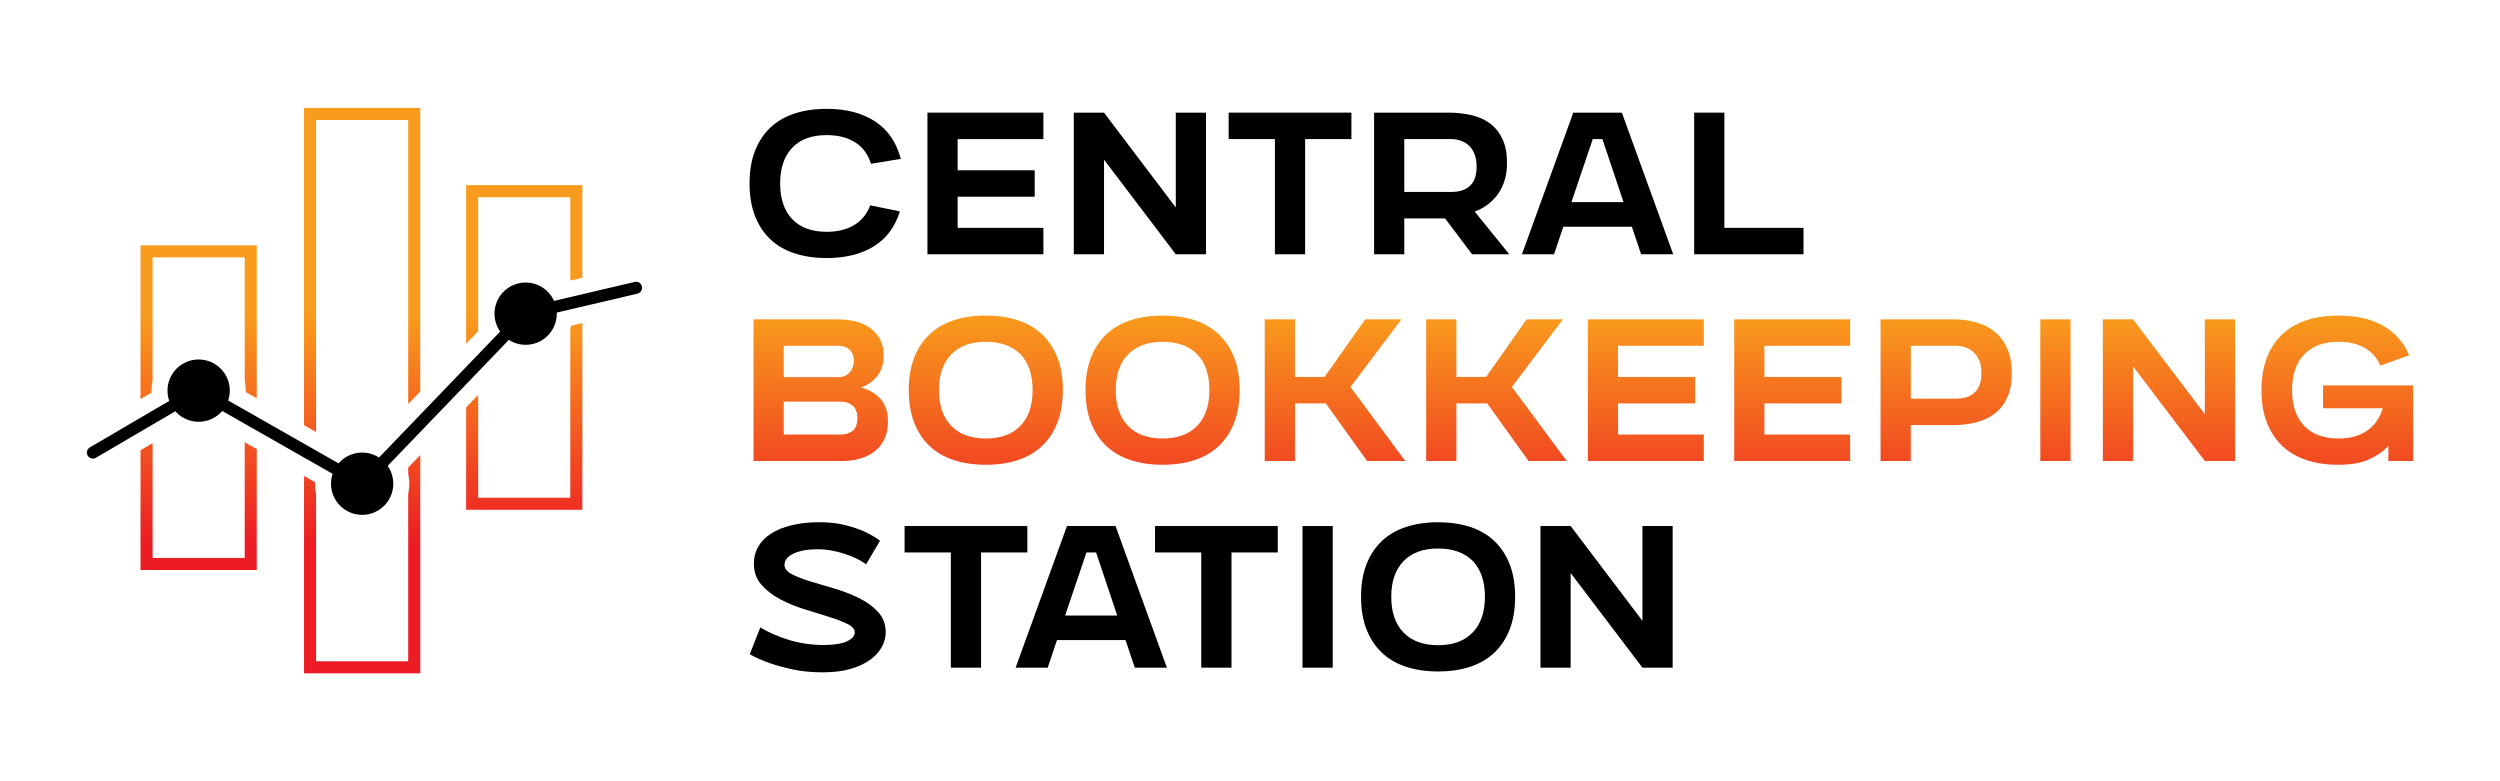
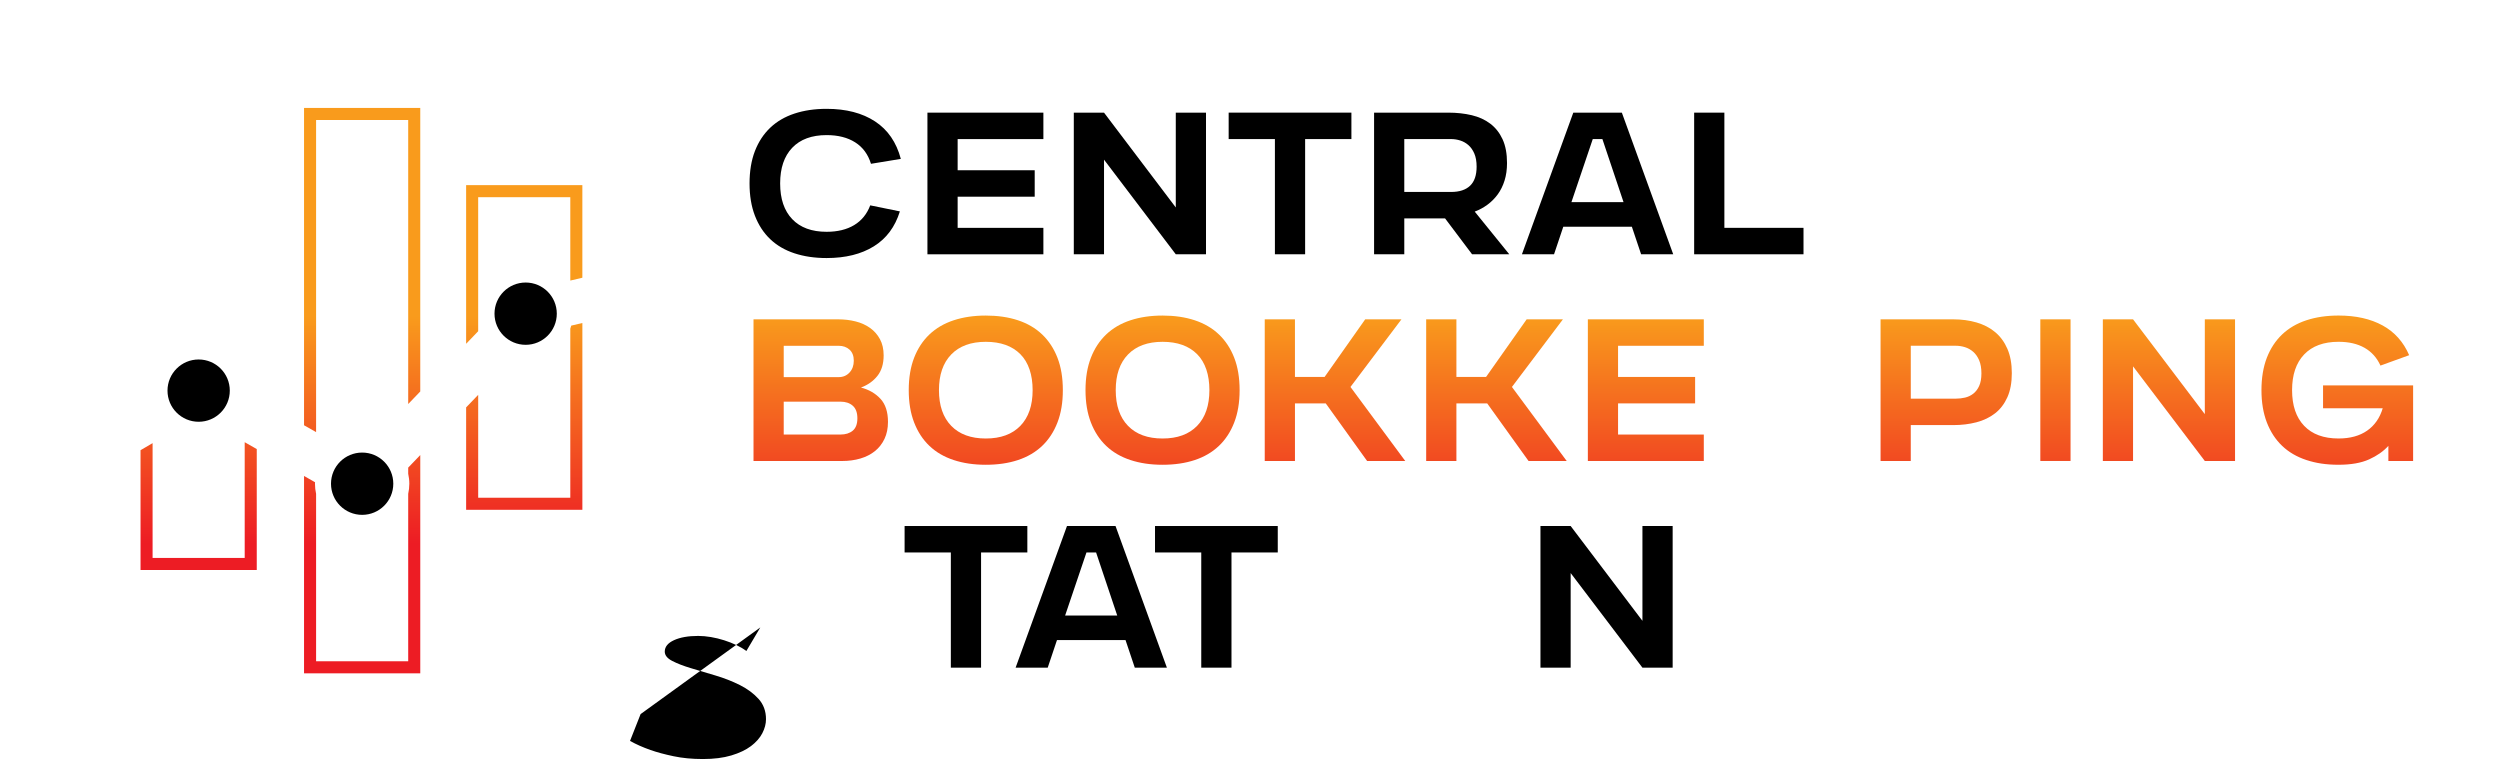
<svg xmlns="http://www.w3.org/2000/svg" xmlns:xlink="http://www.w3.org/1999/xlink" id="Layer_1" data-name="Layer 1" viewBox="0 0 1920 600">
  <defs>
    <style>      .cls-1 {        fill: url(#linear-gradient);      }      .cls-1, .cls-2, .cls-3, .cls-4, .cls-5, .cls-6, .cls-7, .cls-8, .cls-9, .cls-10, .cls-11, .cls-12, .cls-13, .cls-14, .cls-15, .cls-16, .cls-17, .cls-18 {        stroke-width: 0px;      }      .cls-2 {        fill: url(#linear-gradient-11);      }      .cls-3 {        fill: url(#linear-gradient-12);      }      .cls-4 {        fill: url(#linear-gradient-13);      }      .cls-5 {        fill: url(#linear-gradient-10);      }      .cls-6 {        fill: url(#linear-gradient-17);      }      .cls-7 {        fill: url(#linear-gradient-16);      }      .cls-8 {        fill: url(#linear-gradient-15);      }      .cls-9 {        fill: url(#linear-gradient-14);      }      .cls-10 {        fill: url(#linear-gradient-4);      }      .cls-11 {        fill: url(#linear-gradient-2);      }      .cls-12 {        fill: url(#linear-gradient-3);      }      .cls-13 {        fill: url(#linear-gradient-8);      }      .cls-14 {        fill: url(#linear-gradient-9);      }      .cls-15 {        fill: url(#linear-gradient-7);      }      .cls-16 {        fill: url(#linear-gradient-5);      }      .cls-17 {        fill: url(#linear-gradient-6);      }    </style>
    <linearGradient id="linear-gradient" x1="630.33" y1="417.5" x2="630.33" y2="243.08" gradientUnits="userSpaceOnUse">
      <stop offset="0" stop-color="#ed1c24" />
      <stop offset="1" stop-color="#f99b1c" />
    </linearGradient>
    <linearGradient id="linear-gradient-2" x1="757.09" y1="417.5" x2="757.09" y2="243.08" xlink:href="#linear-gradient" />
    <linearGradient id="linear-gradient-3" x1="892.85" y1="417.5" x2="892.85" y2="243.08" xlink:href="#linear-gradient" />
    <linearGradient id="linear-gradient-4" x1="1025.26" y1="417.5" x2="1025.26" y2="243.08" xlink:href="#linear-gradient" />
    <linearGradient id="linear-gradient-5" x1="1149.27" y1="417.5" x2="1149.27" y2="243.08" xlink:href="#linear-gradient" />
    <linearGradient id="linear-gradient-6" x1="1264" y1="417.5" x2="1264" y2="243.08" xlink:href="#linear-gradient" />
    <linearGradient id="linear-gradient-7" x1="1376.4" y1="417.5" x2="1376.4" y2="243.08" xlink:href="#linear-gradient" />
    <linearGradient id="linear-gradient-8" x1="1494.67" y1="417.5" x2="1494.67" y2="243.08" xlink:href="#linear-gradient" />
    <linearGradient id="linear-gradient-9" x1="1578.58" y1="417.5" x2="1578.58" y2="243.08" xlink:href="#linear-gradient" />
    <linearGradient id="linear-gradient-10" x1="1665.74" y1="417.5" x2="1665.74" y2="243.08" xlink:href="#linear-gradient" />
    <linearGradient id="linear-gradient-11" x1="1795.04" y1="417.5" x2="1795.04" y2="243.08" xlink:href="#linear-gradient" />
    <linearGradient id="linear-gradient-12" x1="402.61" y1="417.5" x2="402.61" y2="243.08" xlink:href="#linear-gradient" />
    <linearGradient id="linear-gradient-13" x1="402.61" y1="417.5" x2="402.61" y2="243.08" xlink:href="#linear-gradient" />
    <linearGradient id="linear-gradient-14" x1="278.13" y1="417.5" x2="278.13" y2="243.08" xlink:href="#linear-gradient" />
    <linearGradient id="linear-gradient-15" x1="278.13" y1="417.5" x2="278.13" y2="243.08" xlink:href="#linear-gradient" />
    <linearGradient id="linear-gradient-16" x1="152.56" y1="417.5" x2="152.56" y2="243.08" xlink:href="#linear-gradient" />
    <linearGradient id="linear-gradient-17" x1="152.56" y1="417.5" x2="152.56" y2="243.08" xlink:href="#linear-gradient" />
  </defs>
  <g>
    <path class="cls-18" d="M691.1,162.36c-3.68,11.9-10.35,20.84-20.01,26.83-9.67,6-21.76,8.99-36.26,8.99-9.09,0-17.31-1.21-24.66-3.63-7.35-2.42-13.56-6.04-18.64-10.88-5.08-4.83-8.99-10.83-11.75-17.99-2.76-7.15-4.13-15.42-4.13-24.8s1.38-17.77,4.13-24.87c2.76-7.11,6.67-13.07,11.75-17.91,5.08-4.83,11.29-8.46,18.64-10.88,7.35-2.42,15.57-3.63,24.66-3.63,14.99,0,27.39,3.22,37.2,9.65,9.81,6.43,16.41,16.03,19.8,28.79l-22.92,3.77c-2.23-7.25-6.26-12.74-12.11-16.46-5.85-3.72-13.18-5.58-21.97-5.58-11.41,0-20.21,3.24-26.4,9.72-6.19,6.48-9.28,15.62-9.28,27.41s3.09,20.94,9.28,27.41c6.19,6.48,14.99,9.72,26.4,9.72,8.41,0,15.47-1.72,21.18-5.15,5.7-3.43,9.81-8.49,12.33-15.16l22.77,4.64Z" />
    <path class="cls-18" d="M712.27,86.51h89.05v20.31h-65.85v23.93h59.18v20.31h-59.18v23.93h65.85v20.31h-89.05v-108.78Z" />
    <path class="cls-18" d="M824.68,86.51h23.21l55.11,72.81v-72.81h23.21v108.78h-23.21l-55.11-72.67v72.67h-23.21v-108.78Z" />
    <path class="cls-18" d="M979.14,106.81h-35.53v-20.31h94.27v20.31h-35.54v88.47h-23.21v-88.47Z" />
    <path class="cls-18" d="M1055.29,86.51h57.14c6.38,0,12.33.66,17.84,1.96,5.51,1.31,10.27,3.48,14.28,6.53,4.01,3.05,7.16,7.04,9.43,11.97,2.27,4.93,3.41,11.02,3.41,18.28,0,4.93-.63,9.4-1.89,13.41-1.26,4.01-3,7.54-5.22,10.59-2.23,3.05-4.84,5.68-7.83,7.9-3,2.23-6.29,4.01-9.86,5.37l26.54,32.78h-28.57l-20.74-27.56h-31.33v27.56h-23.2v-108.78ZM1078.49,106.81v40.61h35.97c6.38,0,11.24-1.6,14.58-4.79,3.34-3.19,5-8.07,5-14.65,0-3.96-.58-7.3-1.74-10.01-1.16-2.71-2.68-4.88-4.57-6.53-1.88-1.64-3.99-2.83-6.31-3.55-2.32-.73-4.64-1.09-6.96-1.09h-35.97Z" />
    <path class="cls-18" d="M1208.3,86.51h37.28l39.45,108.78h-24.66l-7.11-21.18h-52.65l-7.11,21.18h-24.66l39.45-108.78ZM1246.88,155.26l-16.24-48.44h-7.4l-16.39,48.44h40.03Z" />
    <path class="cls-18" d="M1301.12,86.51h23.2v88.47h60.77v20.31h-83.98v-108.78Z" />
    <path class="cls-1" d="M578.7,245.25h64.98c4.74,0,9.21.53,13.42,1.6,4.21,1.06,7.9,2.73,11.1,5,3.19,2.27,5.73,5.15,7.61,8.63,1.88,3.48,2.83,7.64,2.83,12.48,0,6.48-1.6,11.72-4.79,15.74-3.19,4.01-7.4,6.99-12.62,8.92,6.19,1.65,11.19,4.55,15.01,8.7,3.82,4.16,5.73,10.06,5.73,17.7,0,4.93-.89,9.28-2.68,13.05-1.79,3.77-4.26,6.91-7.4,9.43-3.14,2.51-6.87,4.4-11.17,5.66-4.3,1.26-8.92,1.88-13.85,1.88h-68.17v-108.78ZM601.9,265.55v24.08h42.21c3.38,0,6.16-1.18,8.34-3.55,2.18-2.37,3.26-5.39,3.26-9.06s-1.09-6.5-3.26-8.49c-2.18-1.98-4.96-2.97-8.34-2.97h-42.21ZM601.9,308.49v25.23h43.66c3.87,0,6.98-.99,9.36-2.97,2.37-1.98,3.55-5.15,3.55-9.5s-1.18-7.56-3.55-9.65c-2.37-2.08-5.49-3.12-9.36-3.12h-43.66Z" />
    <path class="cls-11" d="M697.91,299.64c0-9.47,1.38-17.77,4.13-24.87,2.76-7.11,6.67-13.07,11.75-17.91,5.08-4.83,11.29-8.46,18.64-10.88,7.35-2.42,15.57-3.63,24.66-3.63s17.43,1.21,24.73,3.63c7.3,2.42,13.49,6.05,18.56,10.88,5.08,4.84,8.99,10.81,11.75,17.91,2.76,7.11,4.13,15.4,4.13,24.87s-1.38,17.65-4.13,24.8c-2.76,7.16-6.67,13.15-11.75,17.99-5.08,4.84-11.27,8.46-18.56,10.88-7.3,2.42-15.54,3.63-24.73,3.63s-17.31-1.21-24.66-3.63c-7.35-2.42-13.56-6.04-18.64-10.88-5.08-4.83-8.99-10.83-11.75-17.99-2.76-7.15-4.13-15.42-4.13-24.8ZM757.09,336.77c11.41,0,20.26-3.24,26.54-9.72,6.28-6.47,9.43-15.61,9.43-27.41s-3.14-21.3-9.43-27.63c-6.29-6.33-15.13-9.5-26.54-9.5s-20.26,3.24-26.54,9.72-9.43,15.62-9.43,27.41,3.14,20.94,9.43,27.41c6.29,6.48,15.13,9.72,26.54,9.72Z" />
    <path class="cls-12" d="M833.67,299.64c0-9.47,1.38-17.77,4.13-24.87,2.76-7.11,6.67-13.07,11.75-17.91,5.08-4.83,11.29-8.46,18.64-10.88,7.35-2.42,15.57-3.63,24.66-3.63s17.43,1.21,24.73,3.63c7.3,2.42,13.49,6.05,18.56,10.88,5.08,4.84,8.99,10.81,11.75,17.91,2.76,7.11,4.13,15.4,4.13,24.87s-1.38,17.65-4.13,24.8c-2.76,7.16-6.67,13.15-11.75,17.99-5.08,4.84-11.27,8.46-18.56,10.88-7.3,2.42-15.54,3.63-24.73,3.63s-17.31-1.21-24.66-3.63c-7.35-2.42-13.56-6.04-18.64-10.88-5.08-4.83-8.99-10.83-11.75-17.99-2.76-7.15-4.13-15.42-4.13-24.8ZM892.85,336.77c11.41,0,20.26-3.24,26.54-9.72,6.28-6.47,9.43-15.61,9.43-27.41s-3.14-21.3-9.43-27.63c-6.29-6.33-15.13-9.5-26.54-9.5s-20.26,3.24-26.54,9.72c-6.29,6.48-9.43,15.62-9.43,27.41s3.14,20.94,9.43,27.41c6.29,6.48,15.13,9.72,26.54,9.72Z" />
    <path class="cls-10" d="M971.31,245.25h23.21v44.24h22.77l31.18-44.24h27.85l-39.16,51.93,42.06,56.85h-29.29l-31.76-44.24h-23.64v44.24h-23.21v-108.78Z" />
    <path class="cls-16" d="M1095.31,245.25h23.21v44.24h22.77l31.18-44.24h27.85l-39.16,51.93,42.06,56.85h-29.3l-31.76-44.24h-23.64v44.24h-23.21v-108.78Z" />
    <path class="cls-17" d="M1219.47,245.25h89.05v20.31h-65.85v23.93h59.18v20.31h-59.18v23.93h65.85v20.31h-89.05v-108.78Z" />
-     <path class="cls-15" d="M1331.87,245.25h89.05v20.31h-65.85v23.93h59.18v20.31h-59.18v23.93h65.85v20.31h-89.05v-108.78Z" />
    <path class="cls-13" d="M1444.27,245.25h55.84c6.38,0,12.33.8,17.84,2.39,5.51,1.59,10.27,4.06,14.29,7.4,4.01,3.34,7.15,7.61,9.43,12.84,2.27,5.22,3.41,11.46,3.41,18.71s-1.14,13.41-3.41,18.49c-2.27,5.07-5.41,9.19-9.43,12.33-4.01,3.14-8.78,5.44-14.29,6.89-5.51,1.45-11.46,2.17-17.84,2.17h-32.64v27.56h-23.2v-108.78ZM1467.48,265.55v40.61h34.67c2.32,0,4.64-.27,6.96-.8s4.42-1.52,6.31-2.97c1.88-1.45,3.41-3.43,4.57-5.95,1.16-2.51,1.74-5.75,1.74-9.72s-.58-7.3-1.74-10.01c-1.16-2.71-2.68-4.88-4.57-6.53-1.89-1.64-3.99-2.83-6.31-3.55s-4.64-1.09-6.96-1.09h-34.67Z" />
    <path class="cls-14" d="M1566.97,245.25h23.21v108.78h-23.21v-108.78Z" />
    <path class="cls-5" d="M1614.98,245.25h23.2l55.12,72.81v-72.81h23.21v108.78h-23.21l-55.12-72.67v72.67h-23.2v-108.78Z" />
    <path class="cls-2" d="M1784.09,296.01h69.18v58.02h-19v-11.6c-3.77,4.16-8.7,7.61-14.79,10.37-6.09,2.75-13.92,4.13-23.5,4.13s-17.31-1.21-24.66-3.63c-7.35-2.42-13.56-6.04-18.64-10.88-5.08-4.83-8.99-10.83-11.75-17.99-2.75-7.15-4.13-15.42-4.13-24.8s1.38-17.77,4.13-24.87c2.76-7.11,6.67-13.07,11.75-17.91,5.07-4.83,11.29-8.46,18.64-10.88,7.35-2.42,15.57-3.63,24.66-3.63,13.34,0,24.63,2.54,33.87,7.61,9.23,5.08,16.02,12.69,20.38,22.84l-22.04,7.98c-2.71-5.99-6.77-10.54-12.18-13.63-5.42-3.09-12.09-4.64-20.02-4.64-11.41,0-20.21,3.24-26.4,9.72-6.19,6.48-9.28,15.62-9.28,27.41s3.09,20.94,9.28,27.41c6.19,6.48,14.99,9.72,26.4,9.72,8.89,0,16.22-2.01,21.97-6.02,5.75-4.01,9.74-9.74,11.97-17.19h-45.83v-17.55Z" />
-     <path class="cls-18" d="M583.92,481.87c6.77,4.06,14.31,7.32,22.63,9.79,8.31,2.46,17.02,3.7,26.11,3.7,7.74,0,13.63-.92,17.69-2.76,4.06-1.84,6.09-4.16,6.09-6.96,0-2.51-1.91-4.69-5.73-6.53-3.82-1.84-8.61-3.65-14.36-5.44-5.75-1.79-11.97-3.72-18.64-5.8-6.67-2.08-12.88-4.64-18.64-7.69-5.75-3.05-10.54-6.77-14.36-11.17-3.82-4.4-5.73-9.79-5.73-16.17,0-4.74,1.11-9.06,3.34-12.98,2.22-3.92,5.49-7.25,9.79-10.01,4.3-2.76,9.57-4.91,15.81-6.46,6.24-1.54,13.32-2.32,21.25-2.32,7.44,0,14.04.73,19.8,2.18,5.75,1.45,10.66,3.09,14.72,4.93,4.64,2.13,8.7,4.49,12.18,7.11l-10.73,18.13c-2.13-1.65-4.67-3.17-7.61-4.57-2.95-1.4-6.09-2.63-9.43-3.7-3.34-1.06-6.72-1.89-10.15-2.47-3.43-.58-6.7-.87-9.79-.87-7.64,0-13.83,1.09-18.56,3.26-4.74,2.17-7.11,5.1-7.11,8.77,0,2.81,1.91,5.2,5.73,7.18,3.82,1.98,8.63,3.84,14.43,5.58,5.8,1.74,12.04,3.6,18.71,5.58,6.67,1.98,12.91,4.42,18.71,7.32,5.8,2.9,10.61,6.45,14.43,10.66,3.82,4.21,5.73,9.4,5.73,15.59,0,3.58-.94,7.18-2.83,10.81s-4.79,6.91-8.7,9.86c-3.92,2.95-8.95,5.34-15.08,7.18-6.14,1.84-13.42,2.76-21.83,2.76s-15.76-.73-22.63-2.17c-6.87-1.45-12.76-3.05-17.69-4.79-5.8-2.03-11.02-4.35-15.66-6.96l8.12-20.6Z" />
+     <path class="cls-18" d="M583.92,481.87l-10.73,18.13c-2.13-1.65-4.67-3.17-7.61-4.57-2.95-1.4-6.09-2.63-9.43-3.7-3.34-1.06-6.72-1.89-10.15-2.47-3.43-.58-6.7-.87-9.79-.87-7.64,0-13.83,1.09-18.56,3.26-4.74,2.17-7.11,5.1-7.11,8.77,0,2.81,1.91,5.2,5.73,7.18,3.82,1.98,8.63,3.84,14.43,5.58,5.8,1.74,12.04,3.6,18.71,5.58,6.67,1.98,12.91,4.42,18.71,7.32,5.8,2.9,10.61,6.45,14.43,10.66,3.82,4.21,5.73,9.4,5.73,15.59,0,3.58-.94,7.18-2.83,10.81s-4.79,6.91-8.7,9.86c-3.92,2.95-8.95,5.34-15.08,7.18-6.14,1.84-13.42,2.76-21.83,2.76s-15.76-.73-22.63-2.17c-6.87-1.45-12.76-3.05-17.69-4.79-5.8-2.03-11.02-4.35-15.66-6.96l8.12-20.6Z" />
    <path class="cls-18" d="M730.26,424.29h-35.53v-20.31h94.27v20.31h-35.54v88.47h-23.21v-88.47Z" />
    <path class="cls-18" d="M819.46,403.99h37.27l39.45,108.78h-24.66l-7.11-21.18h-52.65l-7.11,21.18h-24.66l39.45-108.78ZM858.04,472.74l-16.24-48.44h-7.4l-16.39,48.44h40.03Z" />
    <path class="cls-18" d="M922.58,424.29h-35.53v-20.31h94.27v20.31h-35.54v88.47h-23.21v-88.47Z" />
-     <path class="cls-18" d="M1000.32,403.99h23.21v108.78h-23.21v-108.78Z" />
-     <path class="cls-18" d="M1045.28,458.38c0-9.47,1.38-17.77,4.13-24.87,2.76-7.11,6.67-13.07,11.75-17.91,5.07-4.83,11.29-8.46,18.63-10.88,7.35-2.42,15.57-3.63,24.66-3.63s17.43,1.21,24.73,3.63c7.3,2.42,13.49,6.05,18.56,10.88,5.08,4.84,8.99,10.81,11.75,17.91,2.76,7.11,4.13,15.4,4.13,24.87s-1.38,17.65-4.13,24.8c-2.76,7.16-6.67,13.15-11.75,17.99-5.07,4.84-11.27,8.46-18.56,10.88-7.3,2.42-15.54,3.63-24.73,3.63s-17.31-1.21-24.66-3.63c-7.35-2.42-13.56-6.04-18.63-10.88-5.08-4.83-8.99-10.83-11.75-17.99-2.75-7.15-4.13-15.42-4.13-24.8ZM1104.45,495.51c11.41,0,20.26-3.24,26.54-9.72,6.28-6.47,9.43-15.61,9.43-27.41s-3.14-21.3-9.43-27.63c-6.29-6.33-15.13-9.5-26.54-9.5s-20.26,3.24-26.54,9.72c-6.29,6.48-9.42,15.62-9.42,27.41s3.14,20.94,9.42,27.41c6.28,6.48,15.13,9.72,26.54,9.72Z" />
    <path class="cls-18" d="M1183.07,403.99h23.2l55.12,72.81v-72.81h23.21v108.78h-23.21l-55.12-72.67v72.67h-23.2v-108.78Z" />
  </g>
  <g>
    <polygon class="cls-3" points="367.24 254.39 367.24 151.45 437.99 151.45 437.99 215.48 447.25 213.3 447.25 142.19 357.98 142.19 357.98 264.03 367.24 254.39" />
    <path class="cls-4" d="M438.71,250.08c-.21.79-.46,1.57-.72,2.34v129.85h-70.74v-79.03l-9.26,9.63v78.66h89.27v-143.46l-8.54,2Z" />
    <path class="cls-9" d="M313.5,359.13v4.7c.54,2.47.86,5.03.86,7.66s-.31,5.26-.86,7.76v128.6h-70.74v-128.6c-.55-2.51-.86-5.1-.86-7.77,0-.38.05-.74.06-1.12l-8.46-4.82v151.56h89.27v-167.62l-9.26,9.63Z" />
    <polygon class="cls-8" points="242.76 331.87 242.76 92.15 313.5 92.15 313.5 310.29 322.76 300.65 322.76 82.89 233.5 82.89 233.5 326.6 242.76 331.87" />
-     <path class="cls-7" d="M116.41,301.56c-.02-.52-.08-1.03-.08-1.56,0-2.67.31-5.26.86-7.76v-94.57h70.74v94.59c.55,2.5.85,5.08.85,7.74,0,.38-.05.74-.06,1.11l8.47,4.82v-117.53h-89.27v118.12l8.48-4.97Z" />
    <polygon class="cls-6" points="187.93 339.61 187.93 428.49 117.19 428.49 117.19 340.33 107.93 345.75 107.93 437.75 197.19 437.75 197.19 344.89 187.93 339.61" />
    <circle class="cls-18" cx="278.13" cy="371.49" r="23.92" />
    <circle class="cls-18" cx="403.7" cy="240.9" r="23.92" />
    <circle class="cls-18" cx="152.56" cy="300" r="23.92" />
-     <path class="cls-18" d="M278.13,376.1c-.78,0-1.57-.2-2.28-.6l-123.26-70.17-78.91,46.22c-2.21,1.29-5.03.55-6.32-1.65-1.29-2.2-.55-5.03,1.65-6.31l81.22-47.57c1.43-.84,3.19-.84,4.62-.03l122.46,69.71,123.07-127.99c.62-.64,1.41-1.09,2.28-1.29l84.8-19.9c2.48-.6,4.96.96,5.55,3.44s-.96,4.97-3.44,5.55l-83.48,19.59-124.62,129.6c-.9.93-2.11,1.42-3.33,1.42Z" />
  </g>
</svg>